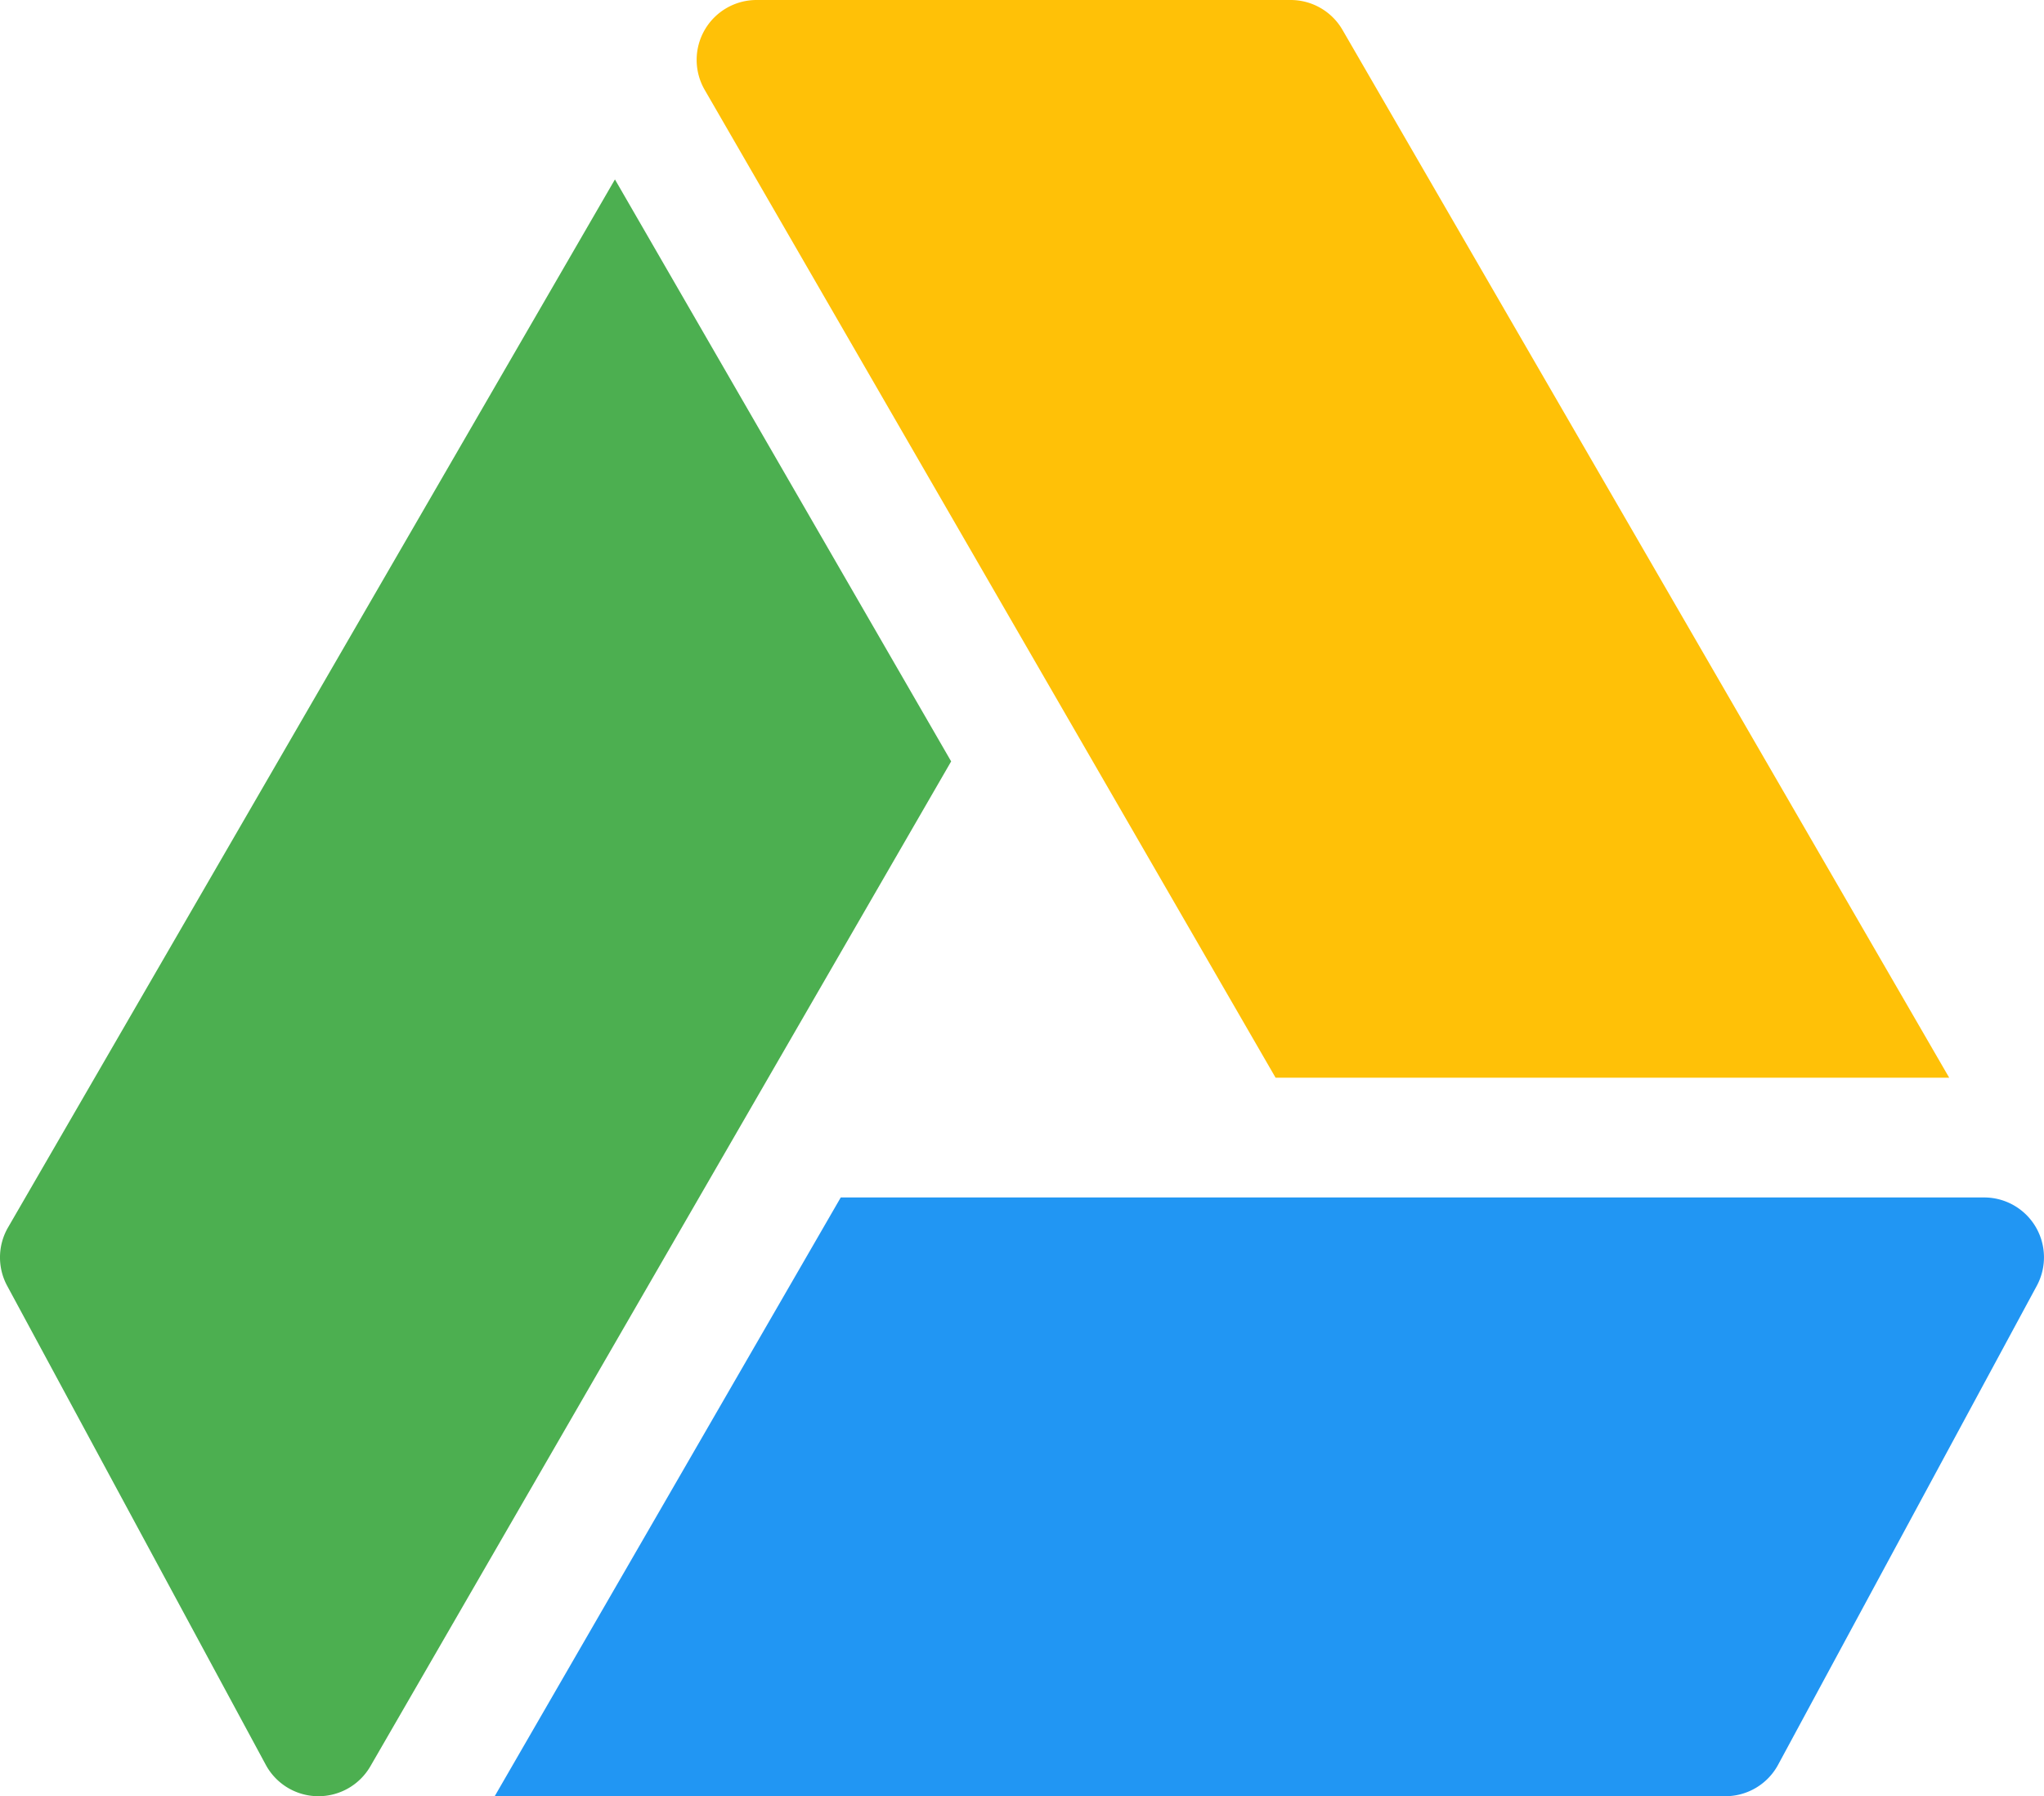
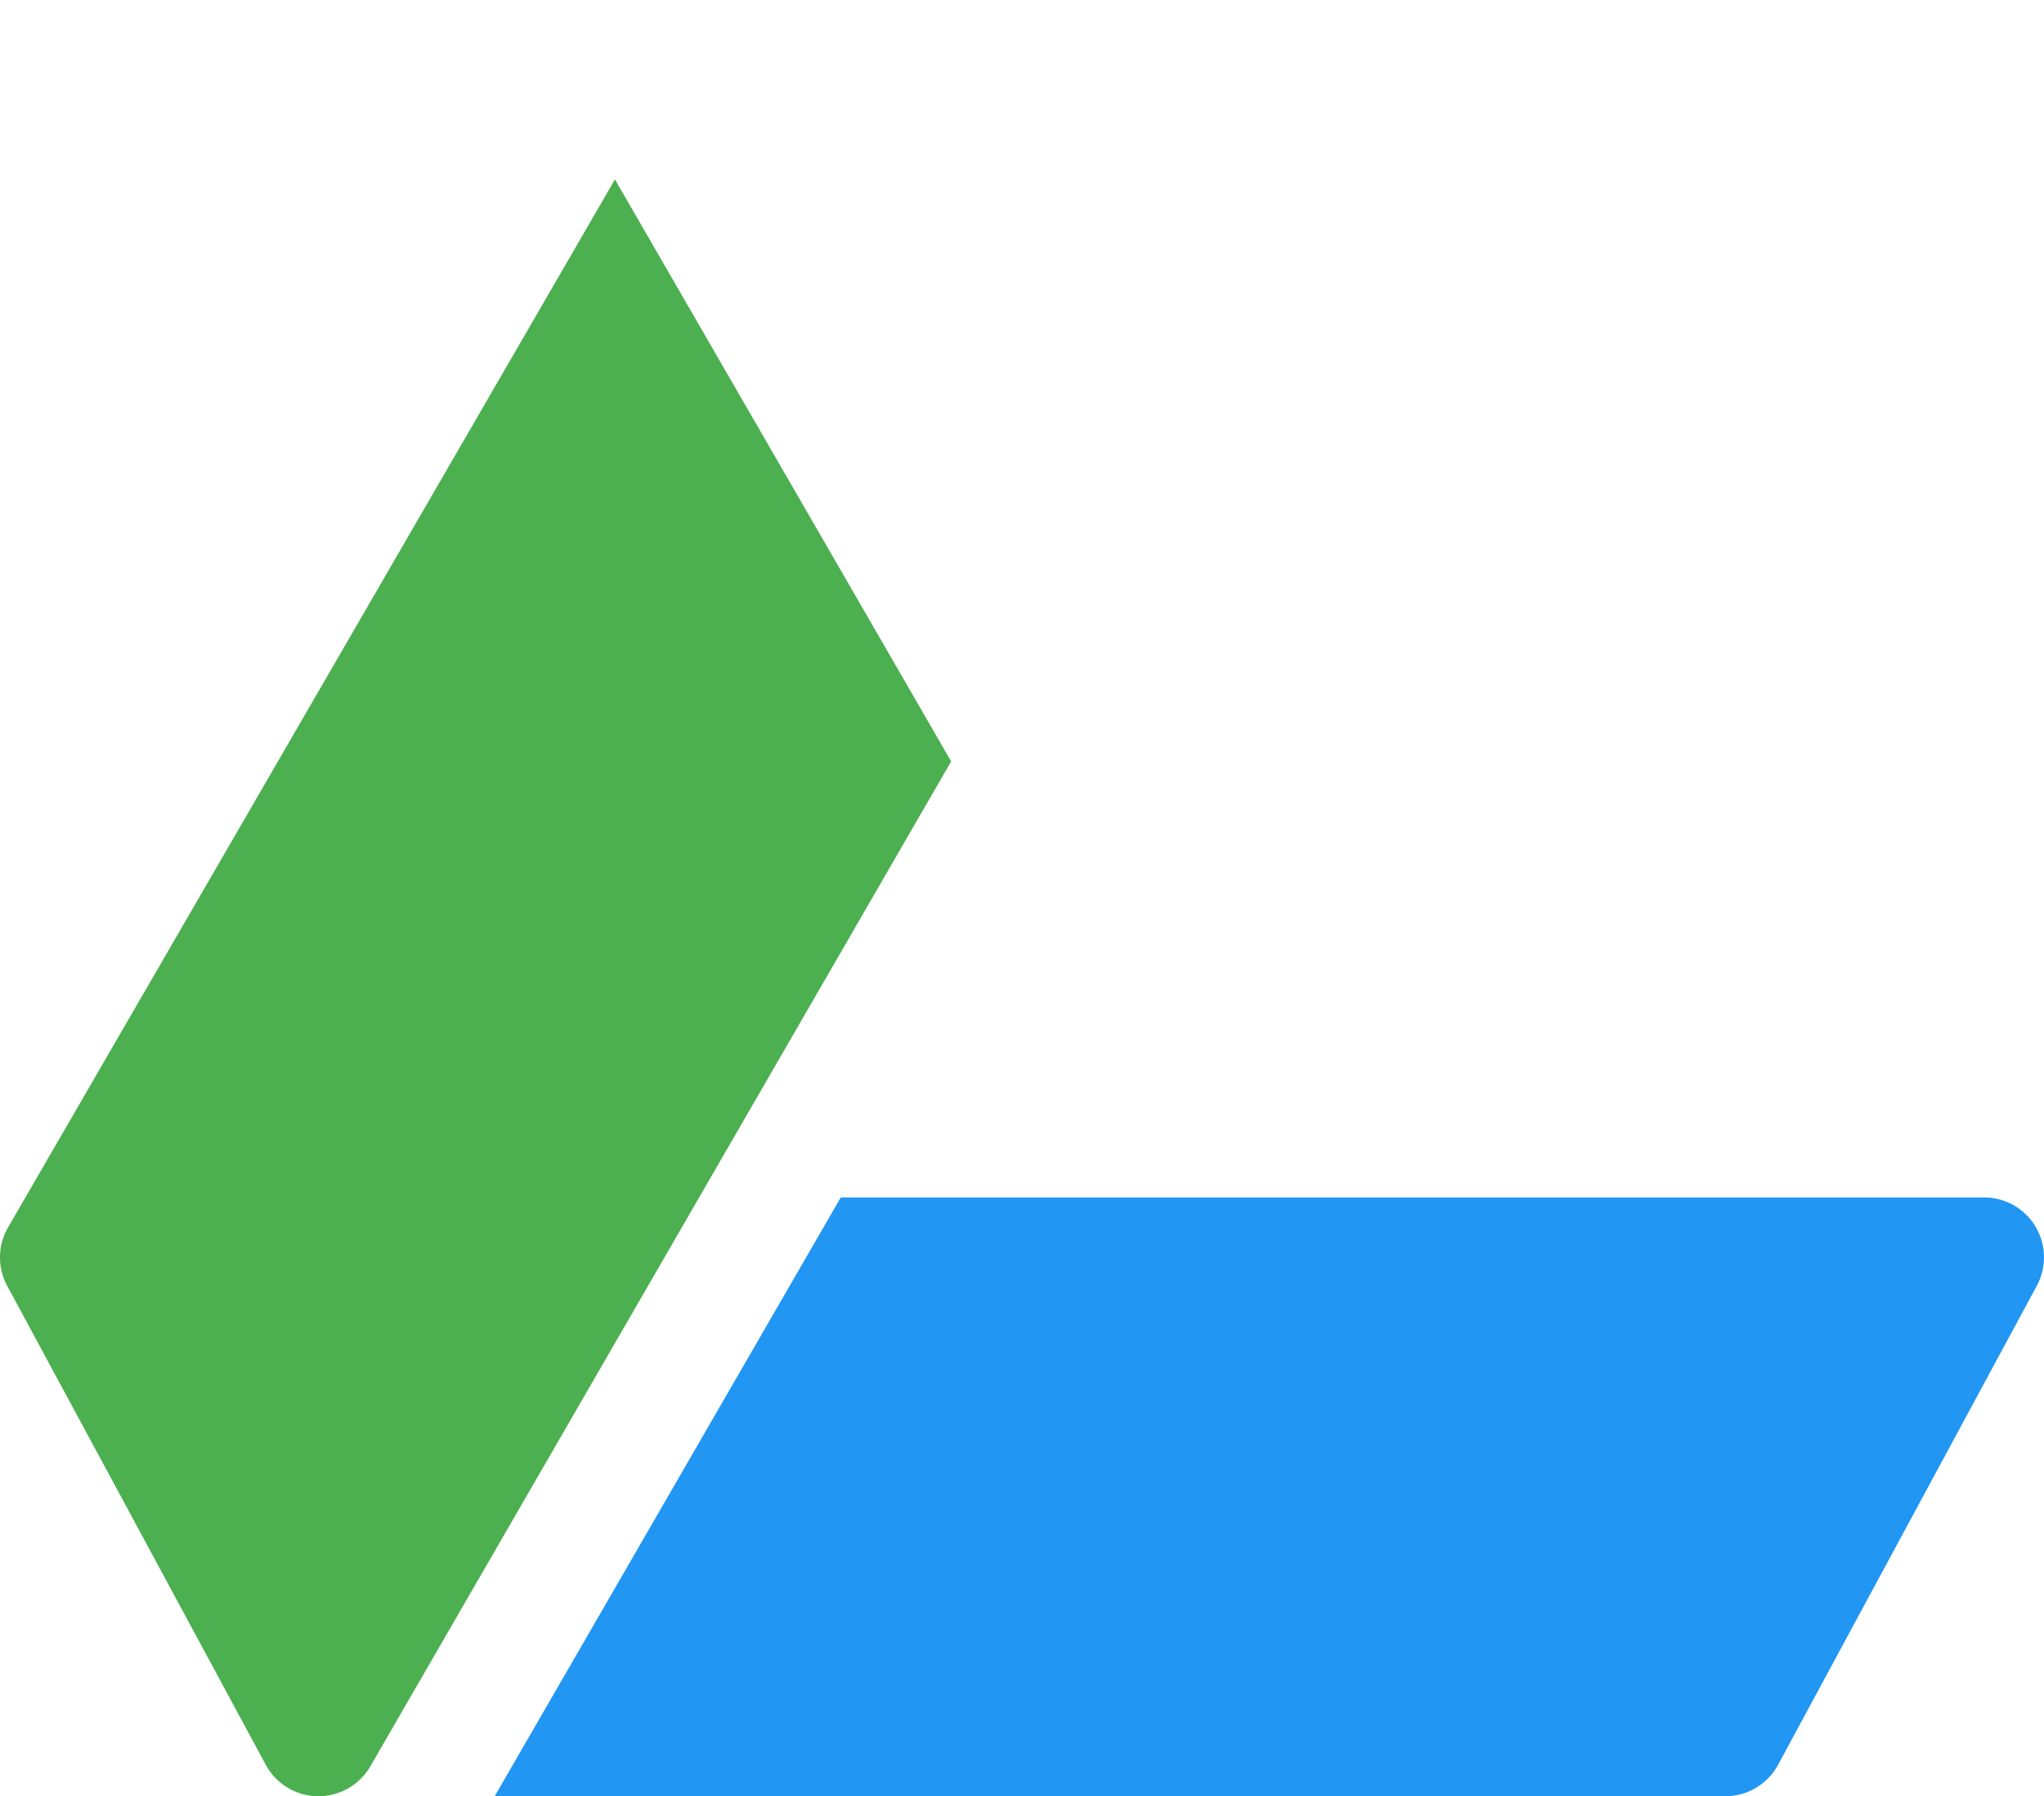
<svg xmlns="http://www.w3.org/2000/svg" width="41.529" height="36.5" viewBox="0 0 41.529 36.5">
  <g id="google-drive_1_" data-name="google-drive (1)" transform="translate(0 -31)">
-     <path id="Path_2648" data-name="Path 2648" d="M186.57,31H175.718a1.217,1.217,0,0,0-1.054,1.825l11.6,20.075h13.686L187.623,31.607A1.217,1.217,0,0,0,186.57,31Z" transform="translate(-160.347)" fill="#ffc107" />
    <path id="Path_2649" data-name="Path 2649" d="M12.494,75.947.164,97.242A1.216,1.216,0,0,0,.146,98.43L5.4,108.163a1.216,1.216,0,0,0,1.053.638h.018a1.218,1.218,0,0,0,1.054-.608l11.8-20.42Z" transform="translate(0 -41.301)" fill="#4caf50" />
    <path id="Path_2650" data-name="Path 2650" d="M155.222,331.593a1.216,1.216,0,0,0-1.044-.593H130.947l-7.031,12.167h25.005a1.217,1.217,0,0,0,1.07-.638l5.256-9.733A1.219,1.219,0,0,0,155.222,331.593Z" transform="translate(-113.865 -275.667)" fill="#2196f3" />
  </g>
</svg>